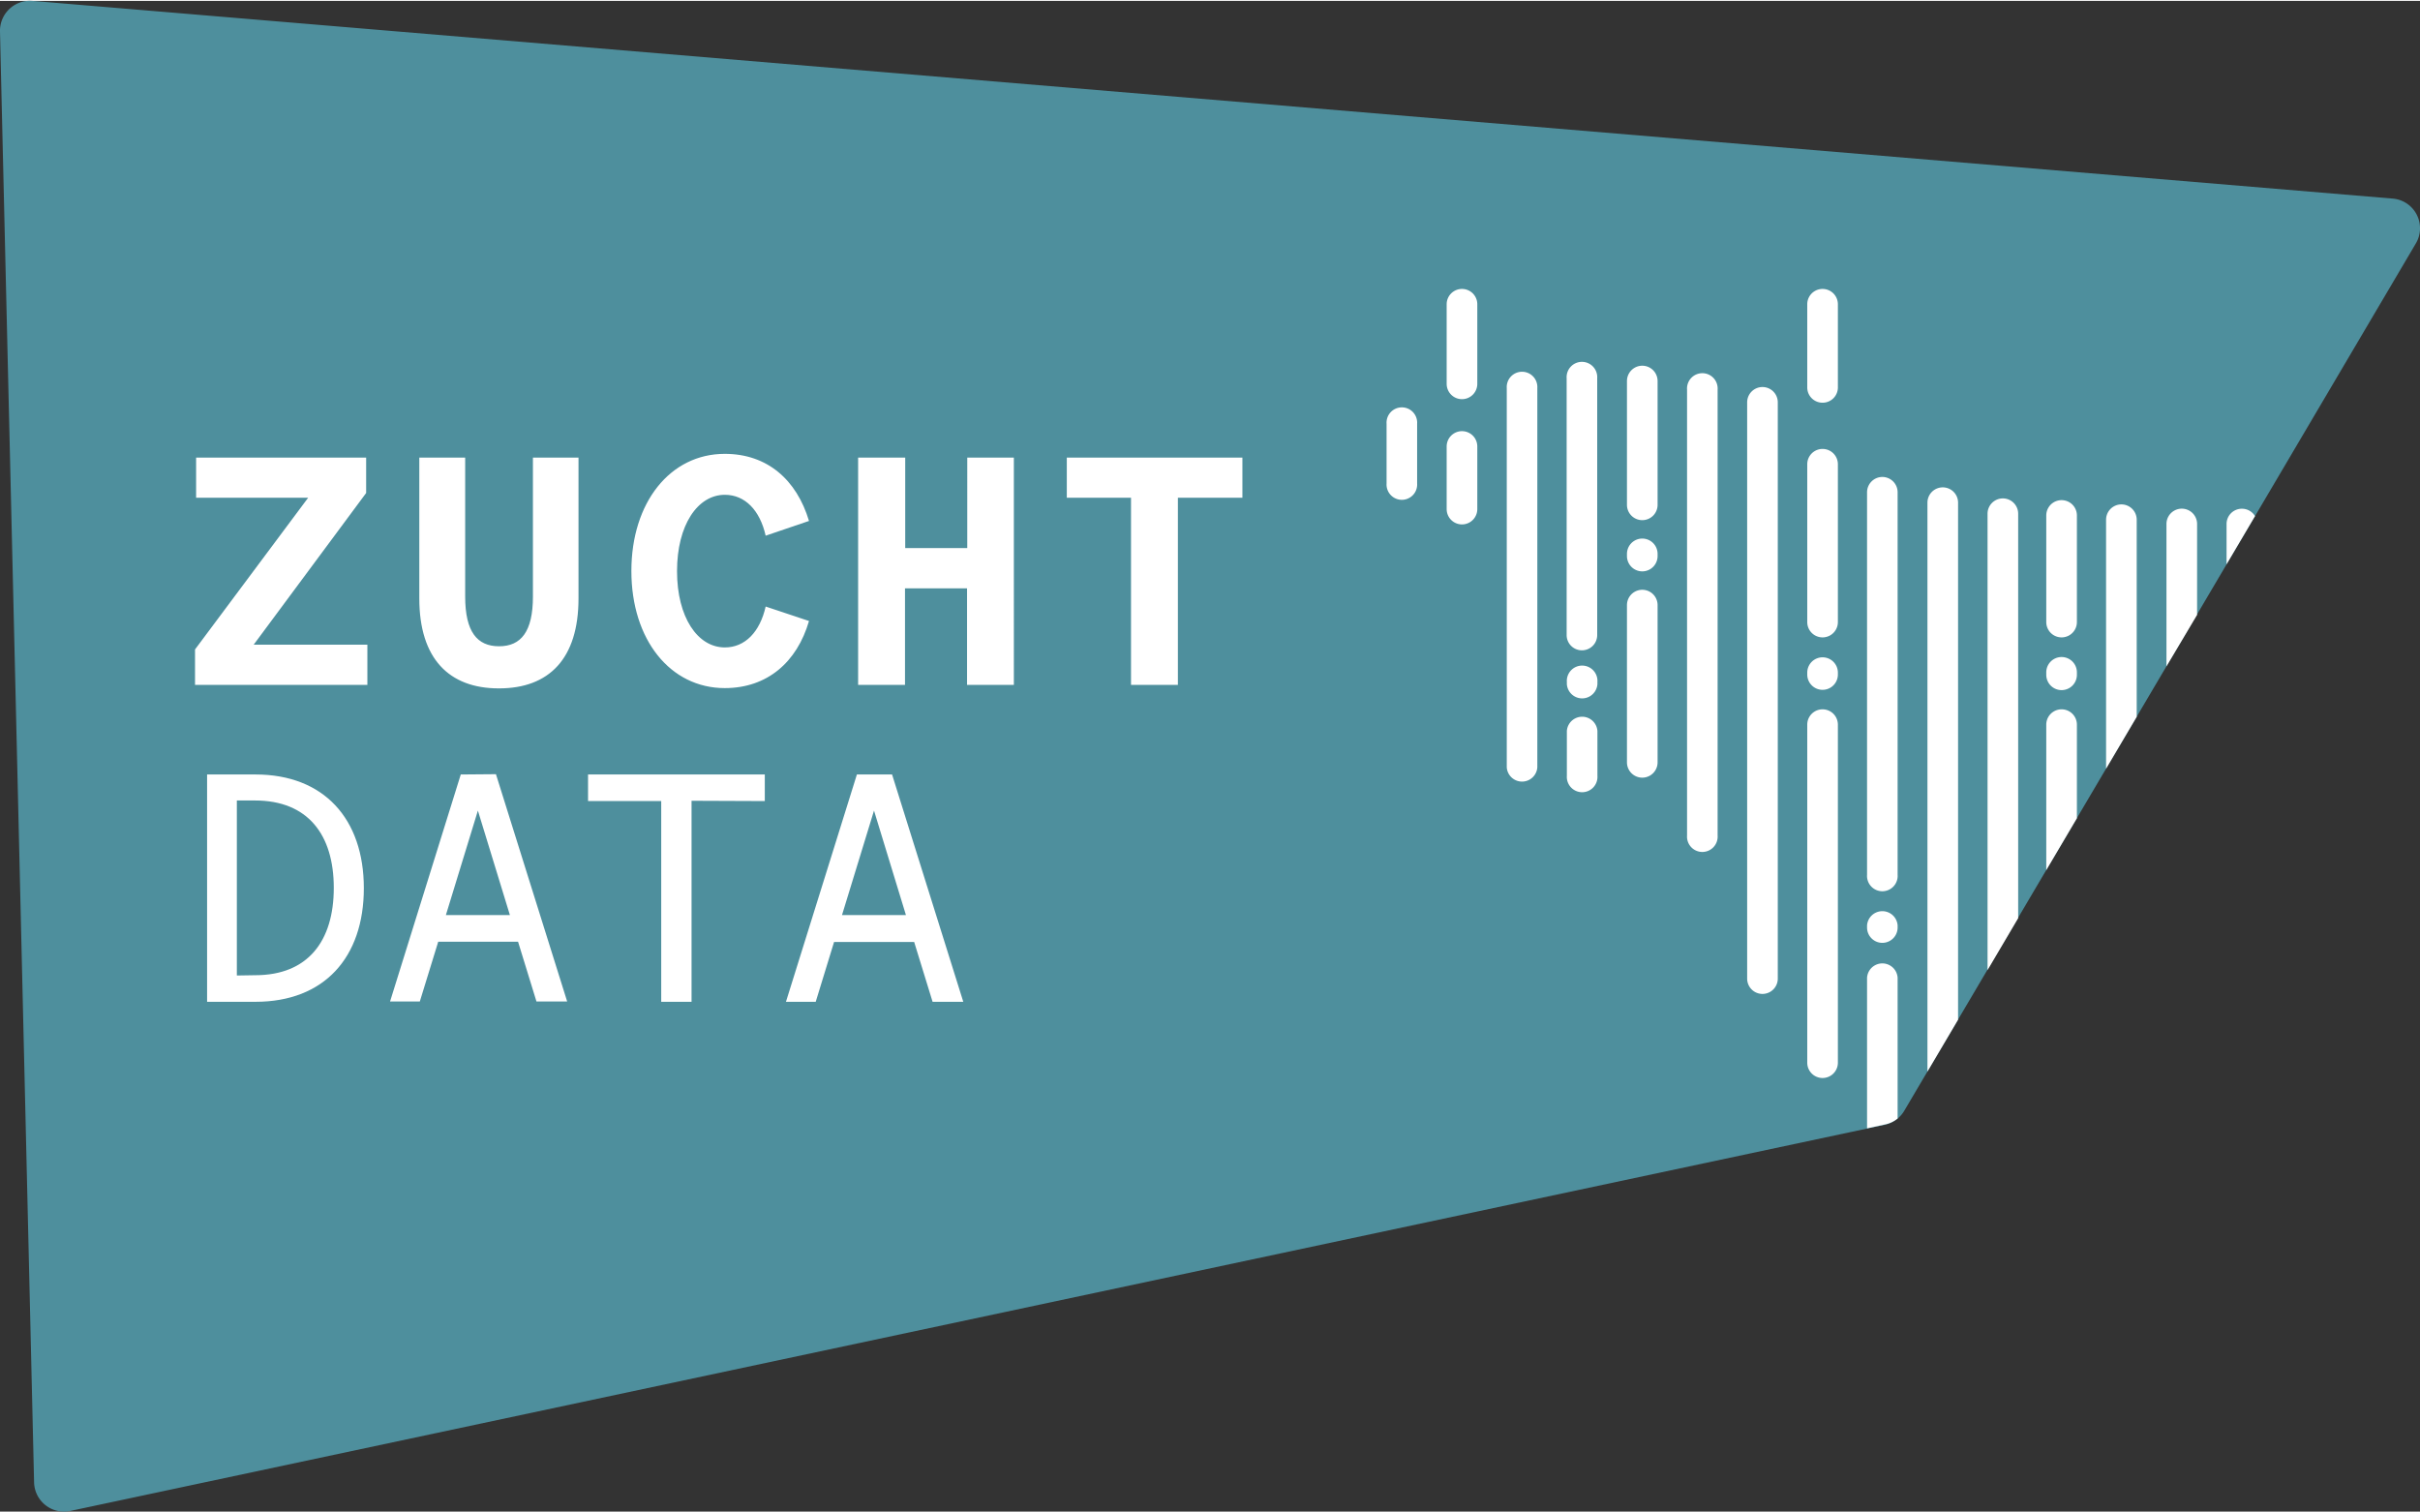
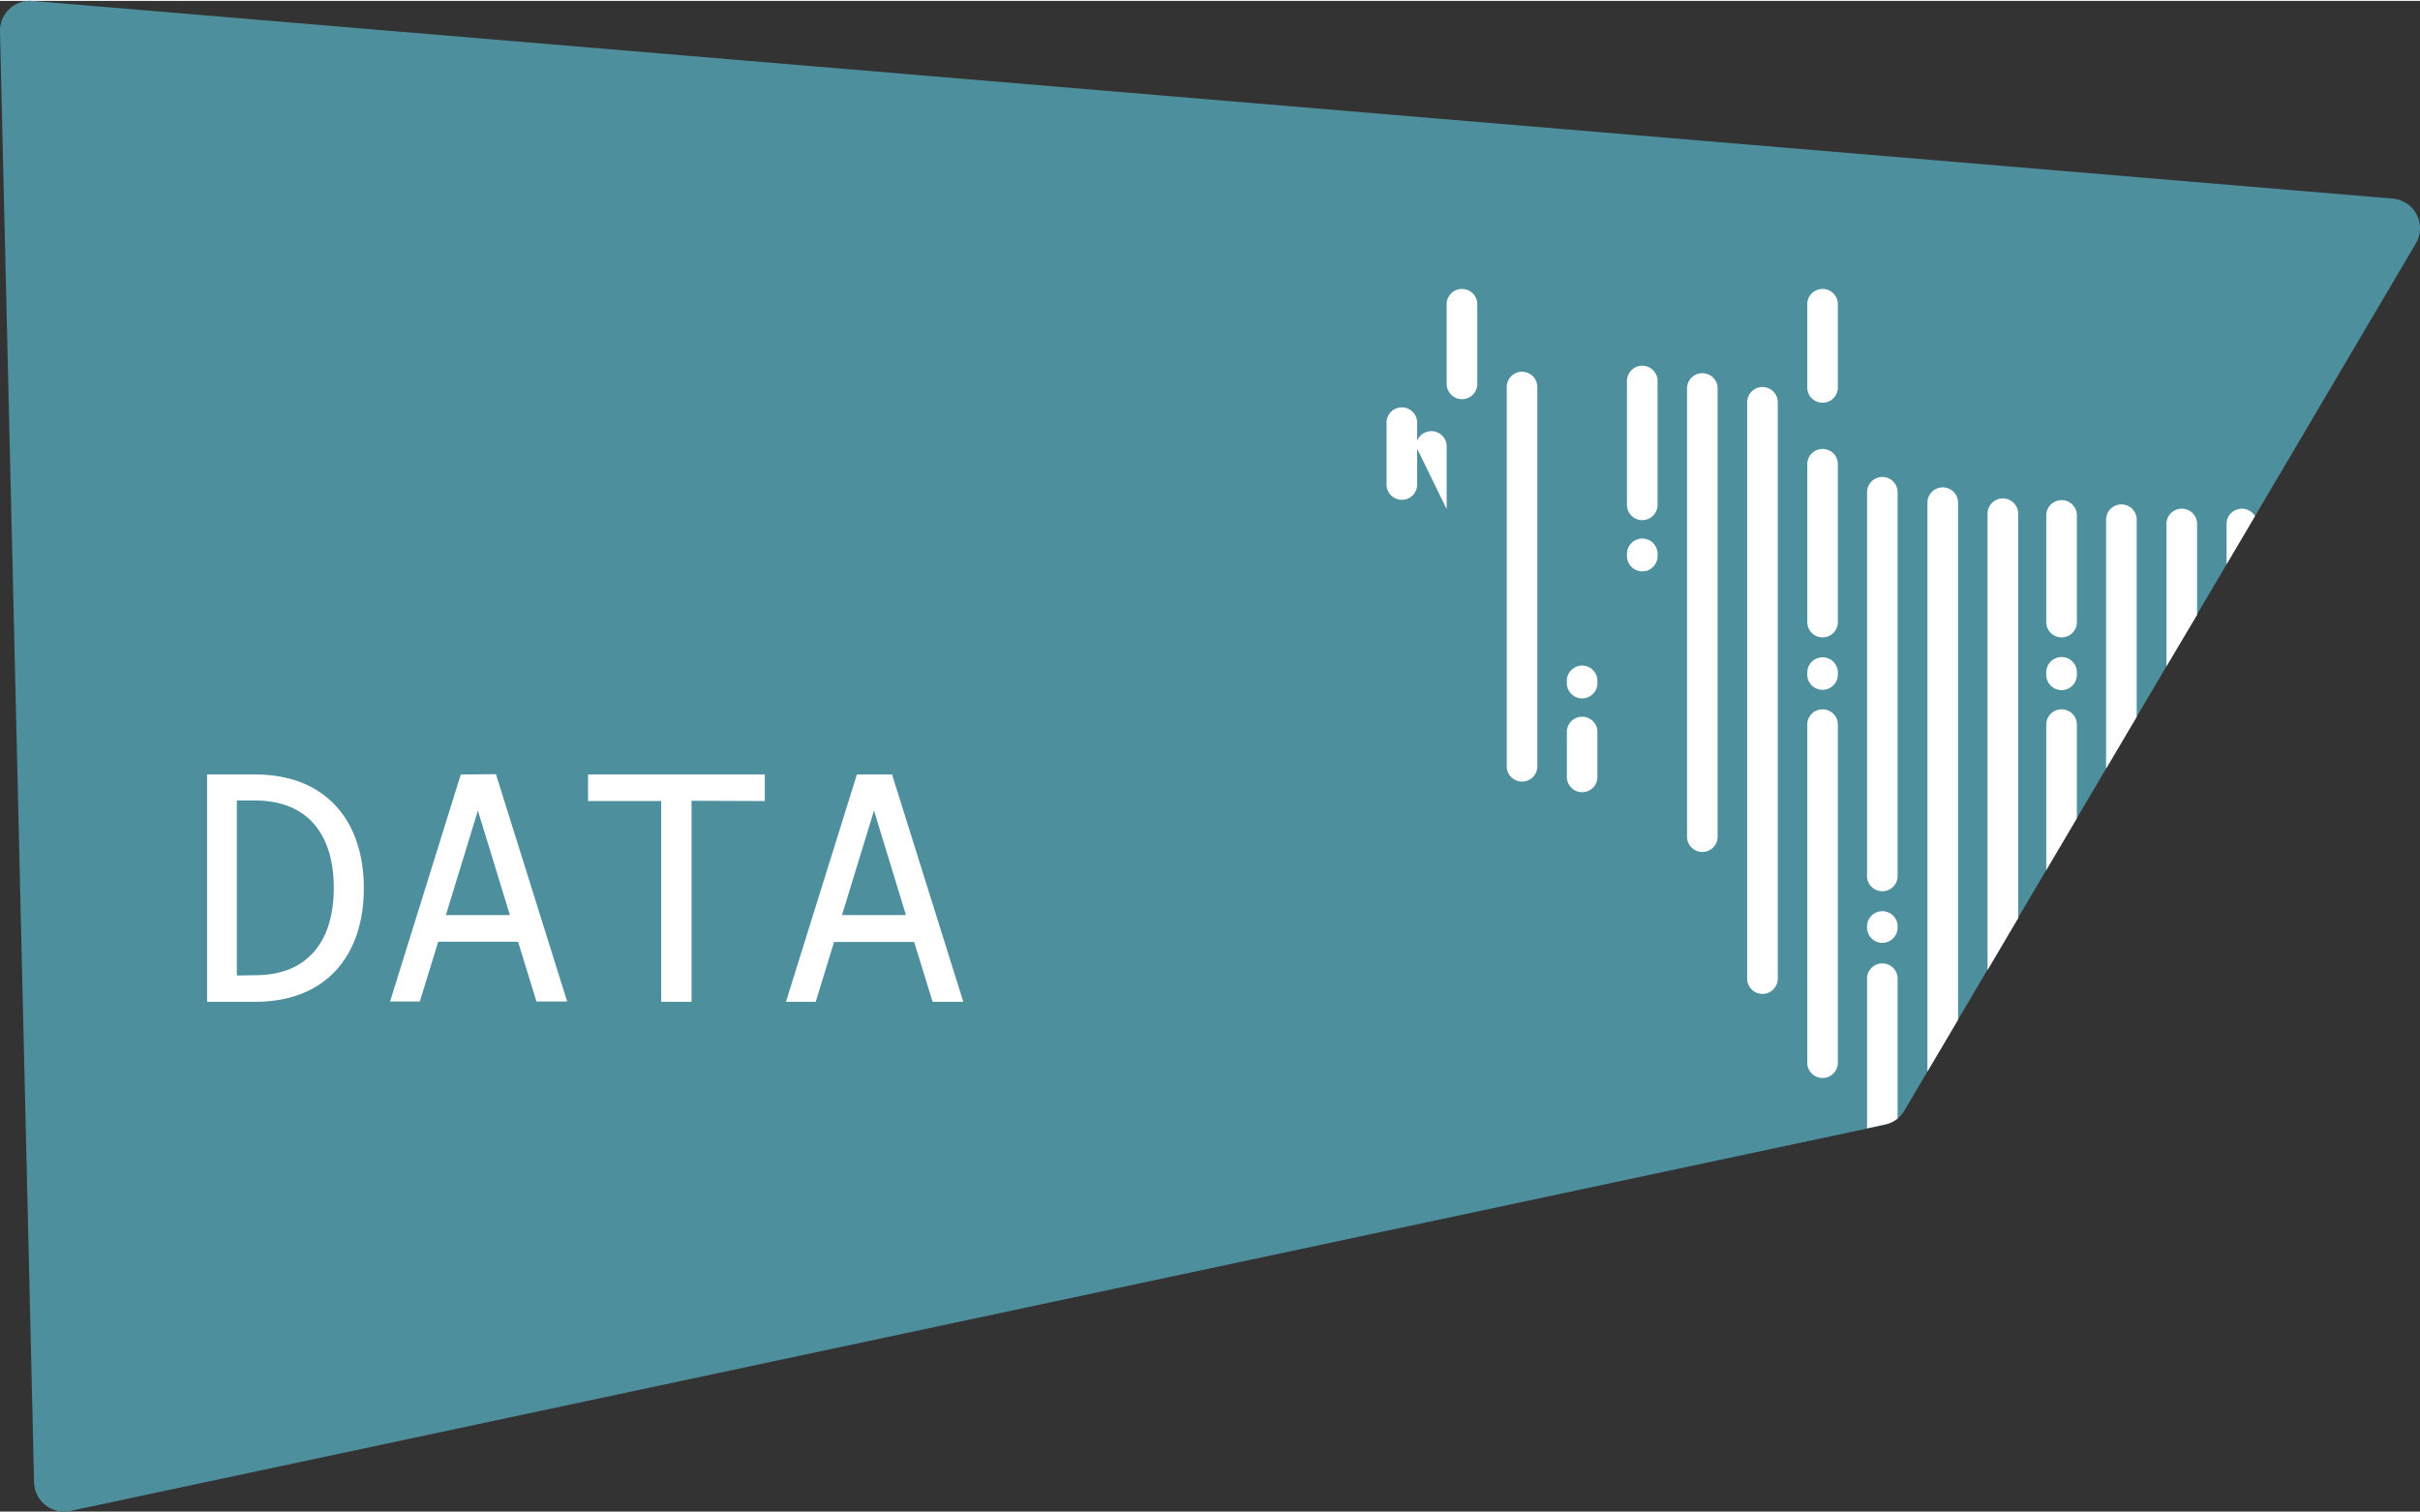
<svg xmlns="http://www.w3.org/2000/svg" viewBox="0 0 335.03 209.15" width="160" height="100">
  <rect x="0" y="0" width="335.03" height="209.15" fill="#333333" stroke="none" />
  <defs>
    <style>.cls-1{fill:#4e8f9d;}.cls-2{fill:#fff;}</style>
  </defs>
  <g id="Ebene_2" data-name="Ebene 2">
    <g id="Ebene_1-2" data-name="Ebene 1">
      <path class="cls-1" d="M8.85,209.15a4.15,4.15,0,0,1-4.13-4L0,4.23A4.15,4.15,0,0,1,4.48,0L331.23,27.37a4.12,4.12,0,0,1,3.22,6.22l-70.78,120a4.13,4.13,0,0,1-2.7,2L9.72,209.06a4.28,4.28,0,0,1-.87.09" />
      <path class="cls-2" d="M121,112.1l4.42,14.46h-8.85Zm-2.37-5-9.82,31.47h4.12l2.54-8.28h11.09l2.55,8.28h4.25l-9.86-31.47Zm-12.75,3.68v-3.68H81.41v3.68H91.54v27.79h4.2V110.74ZM66.16,112.1l4.43,14.46H61.73Zm-2.37-5L54,138.53h4.12l2.55-8.28H71.72l2.55,8.28h4.25l-9.86-31.47Zm-31,27.83V110.7H35.3c7.32,0,10.91,4.73,10.91,12.1s-3.59,12.09-10.87,12.09Zm-4.12,3.64h6.7c9.52,0,15-6.14,15-15.73s-5.52-15.74-15-15.74h-6.7Z" />
-       <path class="cls-2" d="M172,68.79V63.23H147.69v5.56h8.89V94.7h6.49V68.79Zm-38.09-5.56V75.76h-8.59V63.23H118.8V94.7h6.49V81.33h8.59V94.7h6.48V63.23ZM112,72c-1.71-5.7-5.78-9.29-11.66-9.29-7.54,0-12.93,6.7-12.93,16.22s5.39,16.21,12.93,16.21c5.88,0,10-3.59,11.66-9.29l-6-2c-.79,3.51-2.85,5.66-5.65,5.66-3.77,0-6.62-4.17-6.62-10.56s2.85-10.57,6.62-10.57c2.8,0,4.86,2.15,5.65,5.66ZM69.09,95.18c6.93,0,11-4.12,11-12.45V63.23H73.78V82.47c0,4.87-1.66,6.88-4.69,6.88s-4.69-2-4.69-6.88V63.23H58.05v19.5c0,8.33,4.12,12.45,11,12.45M50.86,89.13H35.12l15.57-21V63.23H27.15v5.56H42.66L27,89.79V94.7H50.86Z" />
-       <path class="cls-2" d="M225.24,105.42a2.12,2.12,0,0,0,4.24,0V83.65a2.12,2.12,0,1,0-4.24,0Z" />
      <path class="cls-2" d="M227.36,71.89a2.12,2.12,0,0,0,2.12-2.12V52.63a2.12,2.12,0,1,0-4.24,0V69.77A2.12,2.12,0,0,0,227.36,71.89Z" />
      <path class="cls-2" d="M237.79,115.56V53.81a2.12,2.12,0,1,0-4.23,0v61.75a2.12,2.12,0,1,0,4.23,0Z" />
      <path class="cls-2" d="M250.2,86a2.12,2.12,0,0,0,4.24,0V64.15a2.12,2.12,0,0,0-4.24,0Z" />
      <path class="cls-2" d="M216.92,107.29a2.12,2.12,0,1,0,4.23,0v-6.21a2.12,2.12,0,0,0-4.23,0Z" />
      <path class="cls-2" d="M246.12,135.36V55.58a2.12,2.12,0,0,0-4.24,0v79.78a2.12,2.12,0,0,0,4.24,0Z" />
      <path class="cls-2" d="M202.4,55.14A2.12,2.12,0,0,0,204.52,53V42a2.12,2.12,0,0,0-4.24,0V53A2.12,2.12,0,0,0,202.4,55.14Z" />
-       <path class="cls-2" d="M200.28,70.36a2.12,2.12,0,0,0,4.24,0V61.69a2.12,2.12,0,0,0-4.24,0Z" />
-       <path class="cls-2" d="M219,89.91a2.11,2.11,0,0,0,2.12-2.12V52.24a2.12,2.12,0,1,0-4.23,0V87.79A2.11,2.11,0,0,0,219,89.91Z" />
+       <path class="cls-2" d="M200.28,70.36V61.69a2.12,2.12,0,0,0-4.24,0Z" />
      <path class="cls-2" d="M196.19,66.81V58.54a2.12,2.12,0,1,0-4.23,0v8.27a2.12,2.12,0,1,0,4.23,0Z" />
      <path class="cls-2" d="M252.32,55.63a2.11,2.11,0,0,0,2.12-2.11V42a2.12,2.12,0,0,0-4.24,0V53.52A2.11,2.11,0,0,0,252.32,55.63Z" />
      <path class="cls-2" d="M212.83,106.11V53.61a2.12,2.12,0,1,0-4.23,0v52.5a2.12,2.12,0,0,0,4.23,0Z" />
      <path class="cls-2" d="M216.92,94.59a2.12,2.12,0,0,0,4.23,0v-.3a2.12,2.12,0,1,0-4.23,0Z" />
      <path class="cls-2" d="M225.24,76.86a2.12,2.12,0,0,0,4.24,0v-.3a2.12,2.12,0,1,0-4.24,0Z" />
      <path class="cls-2" d="M287.53,100.2a2.12,2.12,0,1,0-4.24,0v20.14l4.24-7.18Z" />
      <path class="cls-2" d="M295.81,71.83a2.12,2.12,0,0,0-4.24,0V106.3l4.24-7.18Z" />
      <path class="cls-2" d="M271.08,141.05V69.47a2.12,2.12,0,1,0-4.24,0v78.76Z" />
      <path class="cls-2" d="M250.2,93.26a2.12,2.12,0,0,0,4.24,0V93a2.12,2.12,0,0,0-4.24,0Z" />
      <path class="cls-2" d="M304.17,72.42a2.12,2.12,0,0,0-4.24,0V92.13L304.17,85Z" />
      <path class="cls-2" d="M310.37,70.31a2.11,2.11,0,0,0-2.12,2.11V78l3.94-6.67A2.11,2.11,0,0,0,310.37,70.31Z" />
      <path class="cls-2" d="M279.4,71a2.12,2.12,0,1,0-4.24,0v63.18l4.24-7.19Z" />
      <path class="cls-2" d="M260.6,130.41a2.12,2.12,0,0,0,2.11-2.12V128a2.12,2.12,0,0,0-4.23,0v.3A2.12,2.12,0,0,0,260.6,130.41Z" />
      <path class="cls-2" d="M285.41,90.84A2.12,2.12,0,0,0,283.29,93v.3a2.12,2.12,0,0,0,4.24,0V93A2.12,2.12,0,0,0,285.41,90.84Z" />
      <path class="cls-2" d="M250.2,147a2.12,2.12,0,0,0,4.24,0V100.2a2.12,2.12,0,1,0-4.24,0Z" />
      <path class="cls-2" d="M262.71,154.73v-19.5a2.12,2.12,0,0,0-4.23,0v20.86l2.49-.54A4.06,4.06,0,0,0,262.71,154.73Z" />
      <path class="cls-2" d="M260.6,65.91A2.12,2.12,0,0,0,258.48,68v53a2.12,2.12,0,1,0,4.23,0V68A2.12,2.12,0,0,0,260.6,65.91Z" />
      <path class="cls-2" d="M287.53,71.24a2.12,2.12,0,1,0-4.24,0V86a2.12,2.12,0,0,0,4.24,0Z" />
    </g>
  </g>
</svg>